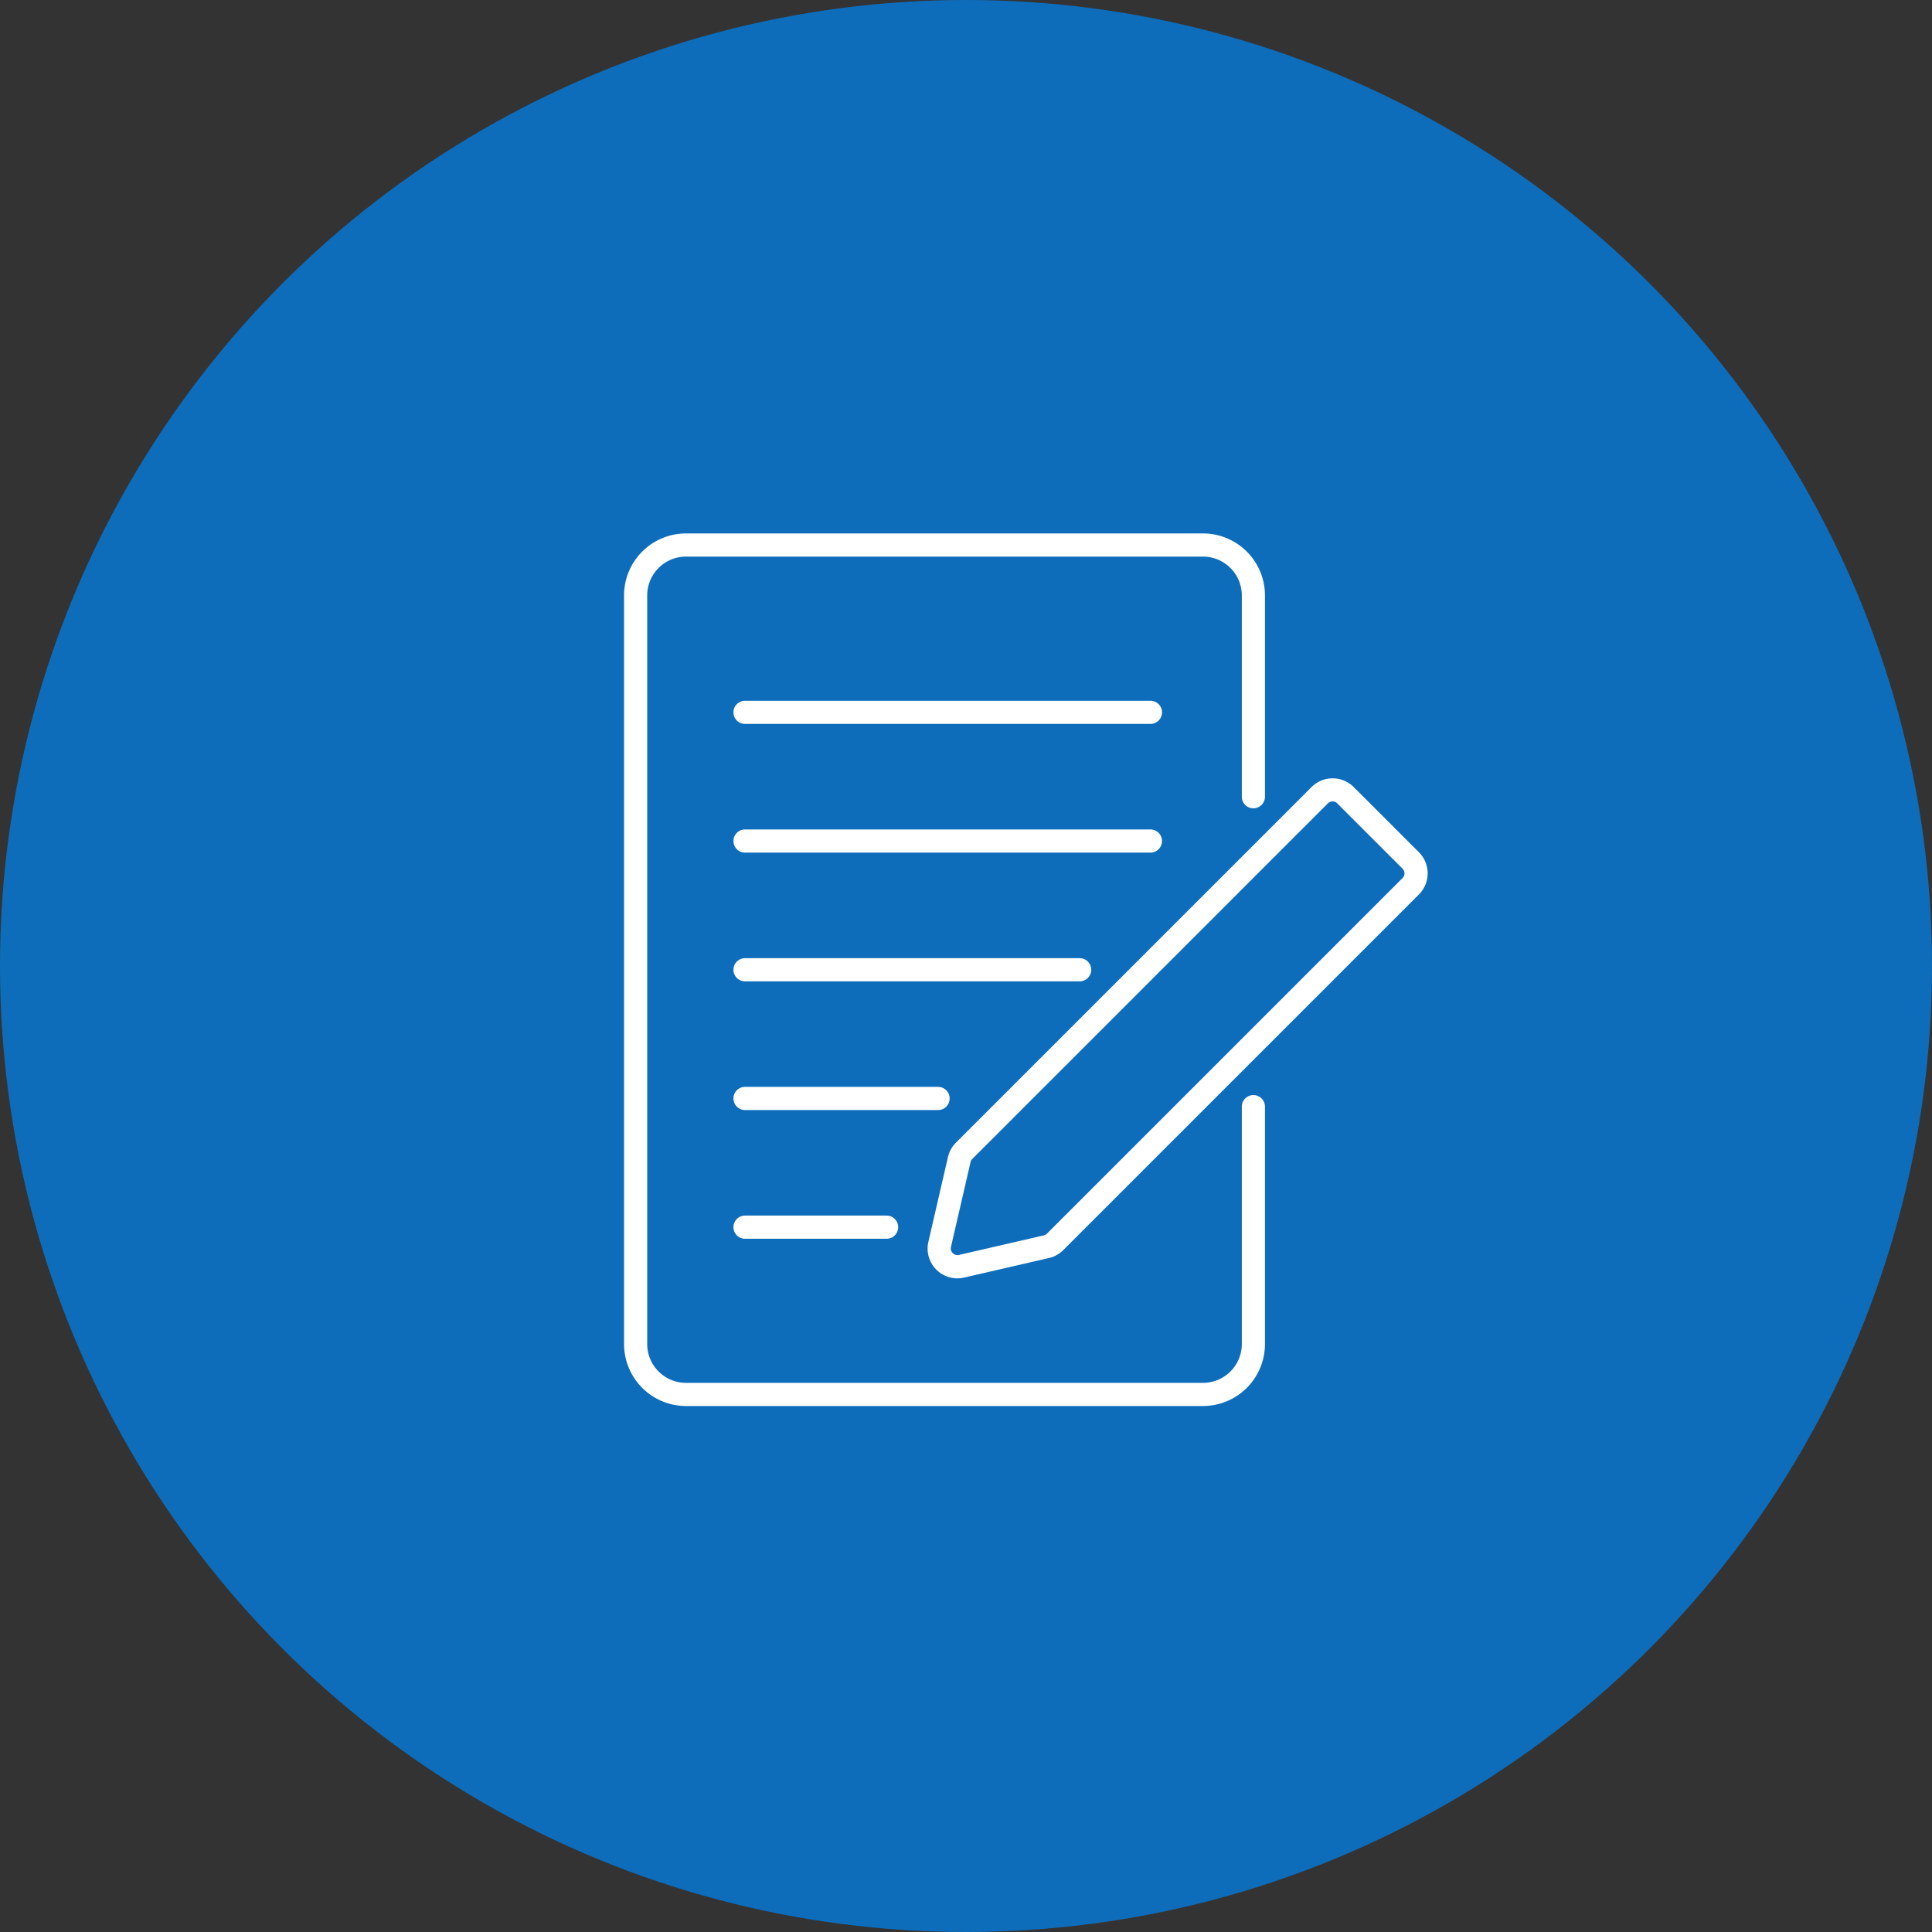
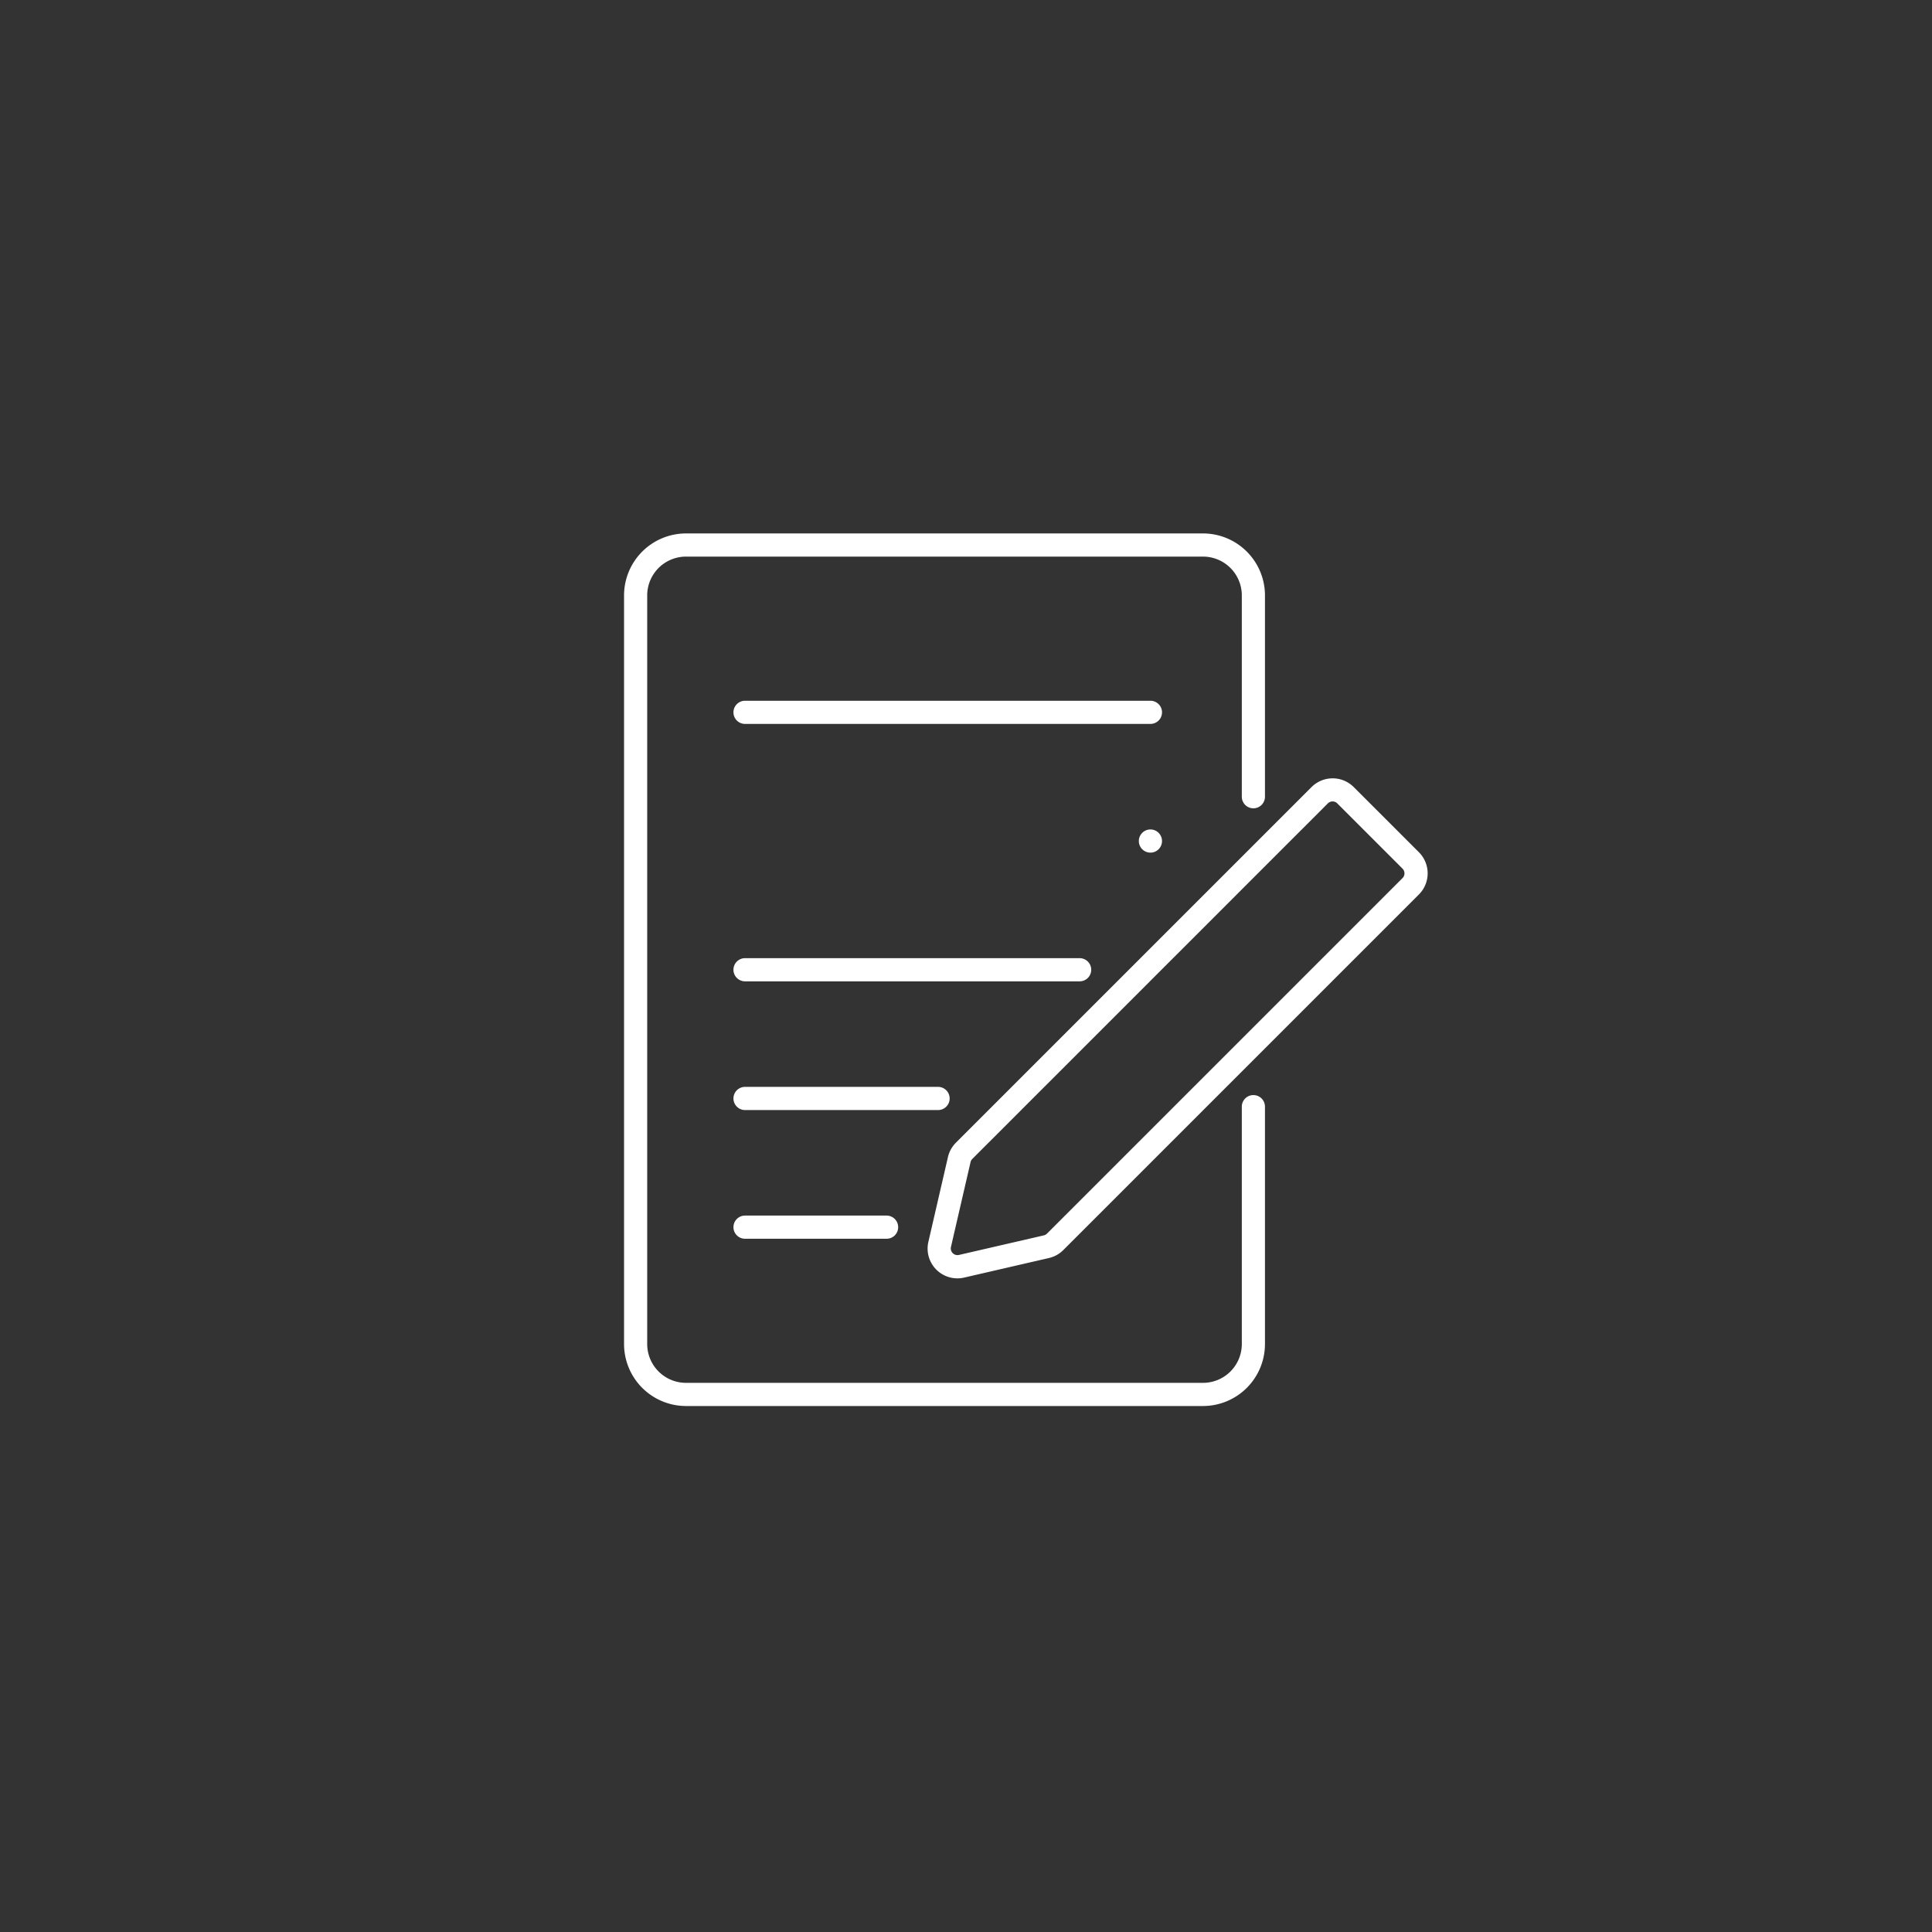
<svg xmlns="http://www.w3.org/2000/svg" id="graduate_recruit_icon01" width="113" height="113" viewBox="0 0 113 113">
  <rect x="0" y="0" width="113" height="113" fill="#333333" stroke="none" />
-   <circle id="楕円形_4" data-name="楕円形 4" cx="56.5" cy="56.5" r="56.5" fill="#0d6dbb" />
-   <path id="icons" d="M30.787,11.141H7.076a.677.677,0,0,1,0-1.355H30.787a.677.677,0,0,1,0,1.355m.677,6.85a.677.677,0,0,0-.677-.677H7.076a.677.677,0,0,0,0,1.355H30.787a.677.677,0,0,0,.677-.677m-4.14,7.527a.677.677,0,0,0-.677-.677H7.076a.677.677,0,1,0,0,1.355H26.647a.677.677,0,0,0,.677-.677m-8.28,7.527a.677.677,0,0,0-.677-.677H7.076a.677.677,0,1,0,0,1.355H18.367a.677.677,0,0,0,.677-.677m-3.011,7.527a.677.677,0,0,0-.677-.677H7.076a.677.677,0,0,0,0,1.355h8.28a.677.677,0,0,0,.677-.677m21.453,6.84V33.527a.677.677,0,1,0-1.354,0V47.413a2.271,2.271,0,0,1-2.269,2.268H3.623a2.271,2.271,0,0,1-2.269-2.268V3.623A2.271,2.271,0,0,1,3.623,1.355h30.24a2.271,2.271,0,0,1,2.269,2.268V15.4a.677.677,0,1,0,1.354,0V3.623A3.627,3.627,0,0,0,33.863,0H3.623A3.627,3.627,0,0,0,0,3.623v43.79a3.627,3.627,0,0,0,3.623,3.623h30.24a3.627,3.627,0,0,0,3.623-3.623M19.891,43.524l4.958-1.144a1.732,1.732,0,0,0,.842-.466l20.8-20.8h0a1.746,1.746,0,0,0,0-2.467l-3.814-3.813a1.745,1.745,0,0,0-2.466,0l-20.8,20.8a1.739,1.739,0,0,0-.467.842L17.8,41.432a1.742,1.742,0,0,0,2.091,2.092M41.718,15.792l3.814,3.814a.39.39,0,0,1,0,.551l-20.8,20.8a.39.39,0,0,1-.187.1L19.587,42.2a.39.39,0,0,1-.467-.467l1.145-4.958a.383.383,0,0,1,.1-.187l20.8-20.8a.391.391,0,0,1,.551,0" transform="translate(36.5 31.2)" fill="#fff" />
+   <path id="icons" d="M30.787,11.141H7.076a.677.677,0,0,1,0-1.355H30.787a.677.677,0,0,1,0,1.355m.677,6.85a.677.677,0,0,0-.677-.677a.677.677,0,0,0,0,1.355H30.787a.677.677,0,0,0,.677-.677m-4.14,7.527a.677.677,0,0,0-.677-.677H7.076a.677.677,0,1,0,0,1.355H26.647a.677.677,0,0,0,.677-.677m-8.28,7.527a.677.677,0,0,0-.677-.677H7.076a.677.677,0,1,0,0,1.355H18.367a.677.677,0,0,0,.677-.677m-3.011,7.527a.677.677,0,0,0-.677-.677H7.076a.677.677,0,0,0,0,1.355h8.28a.677.677,0,0,0,.677-.677m21.453,6.84V33.527a.677.677,0,1,0-1.354,0V47.413a2.271,2.271,0,0,1-2.269,2.268H3.623a2.271,2.271,0,0,1-2.269-2.268V3.623A2.271,2.271,0,0,1,3.623,1.355h30.24a2.271,2.271,0,0,1,2.269,2.268V15.4a.677.677,0,1,0,1.354,0V3.623A3.627,3.627,0,0,0,33.863,0H3.623A3.627,3.627,0,0,0,0,3.623v43.79a3.627,3.627,0,0,0,3.623,3.623h30.24a3.627,3.627,0,0,0,3.623-3.623M19.891,43.524l4.958-1.144a1.732,1.732,0,0,0,.842-.466l20.8-20.8h0a1.746,1.746,0,0,0,0-2.467l-3.814-3.813a1.745,1.745,0,0,0-2.466,0l-20.8,20.8a1.739,1.739,0,0,0-.467.842L17.8,41.432a1.742,1.742,0,0,0,2.091,2.092M41.718,15.792l3.814,3.814a.39.39,0,0,1,0,.551l-20.8,20.8a.39.39,0,0,1-.187.1L19.587,42.2a.39.39,0,0,1-.467-.467l1.145-4.958a.383.383,0,0,1,.1-.187l20.8-20.8a.391.391,0,0,1,.551,0" transform="translate(36.5 31.2)" fill="#fff" />
</svg>